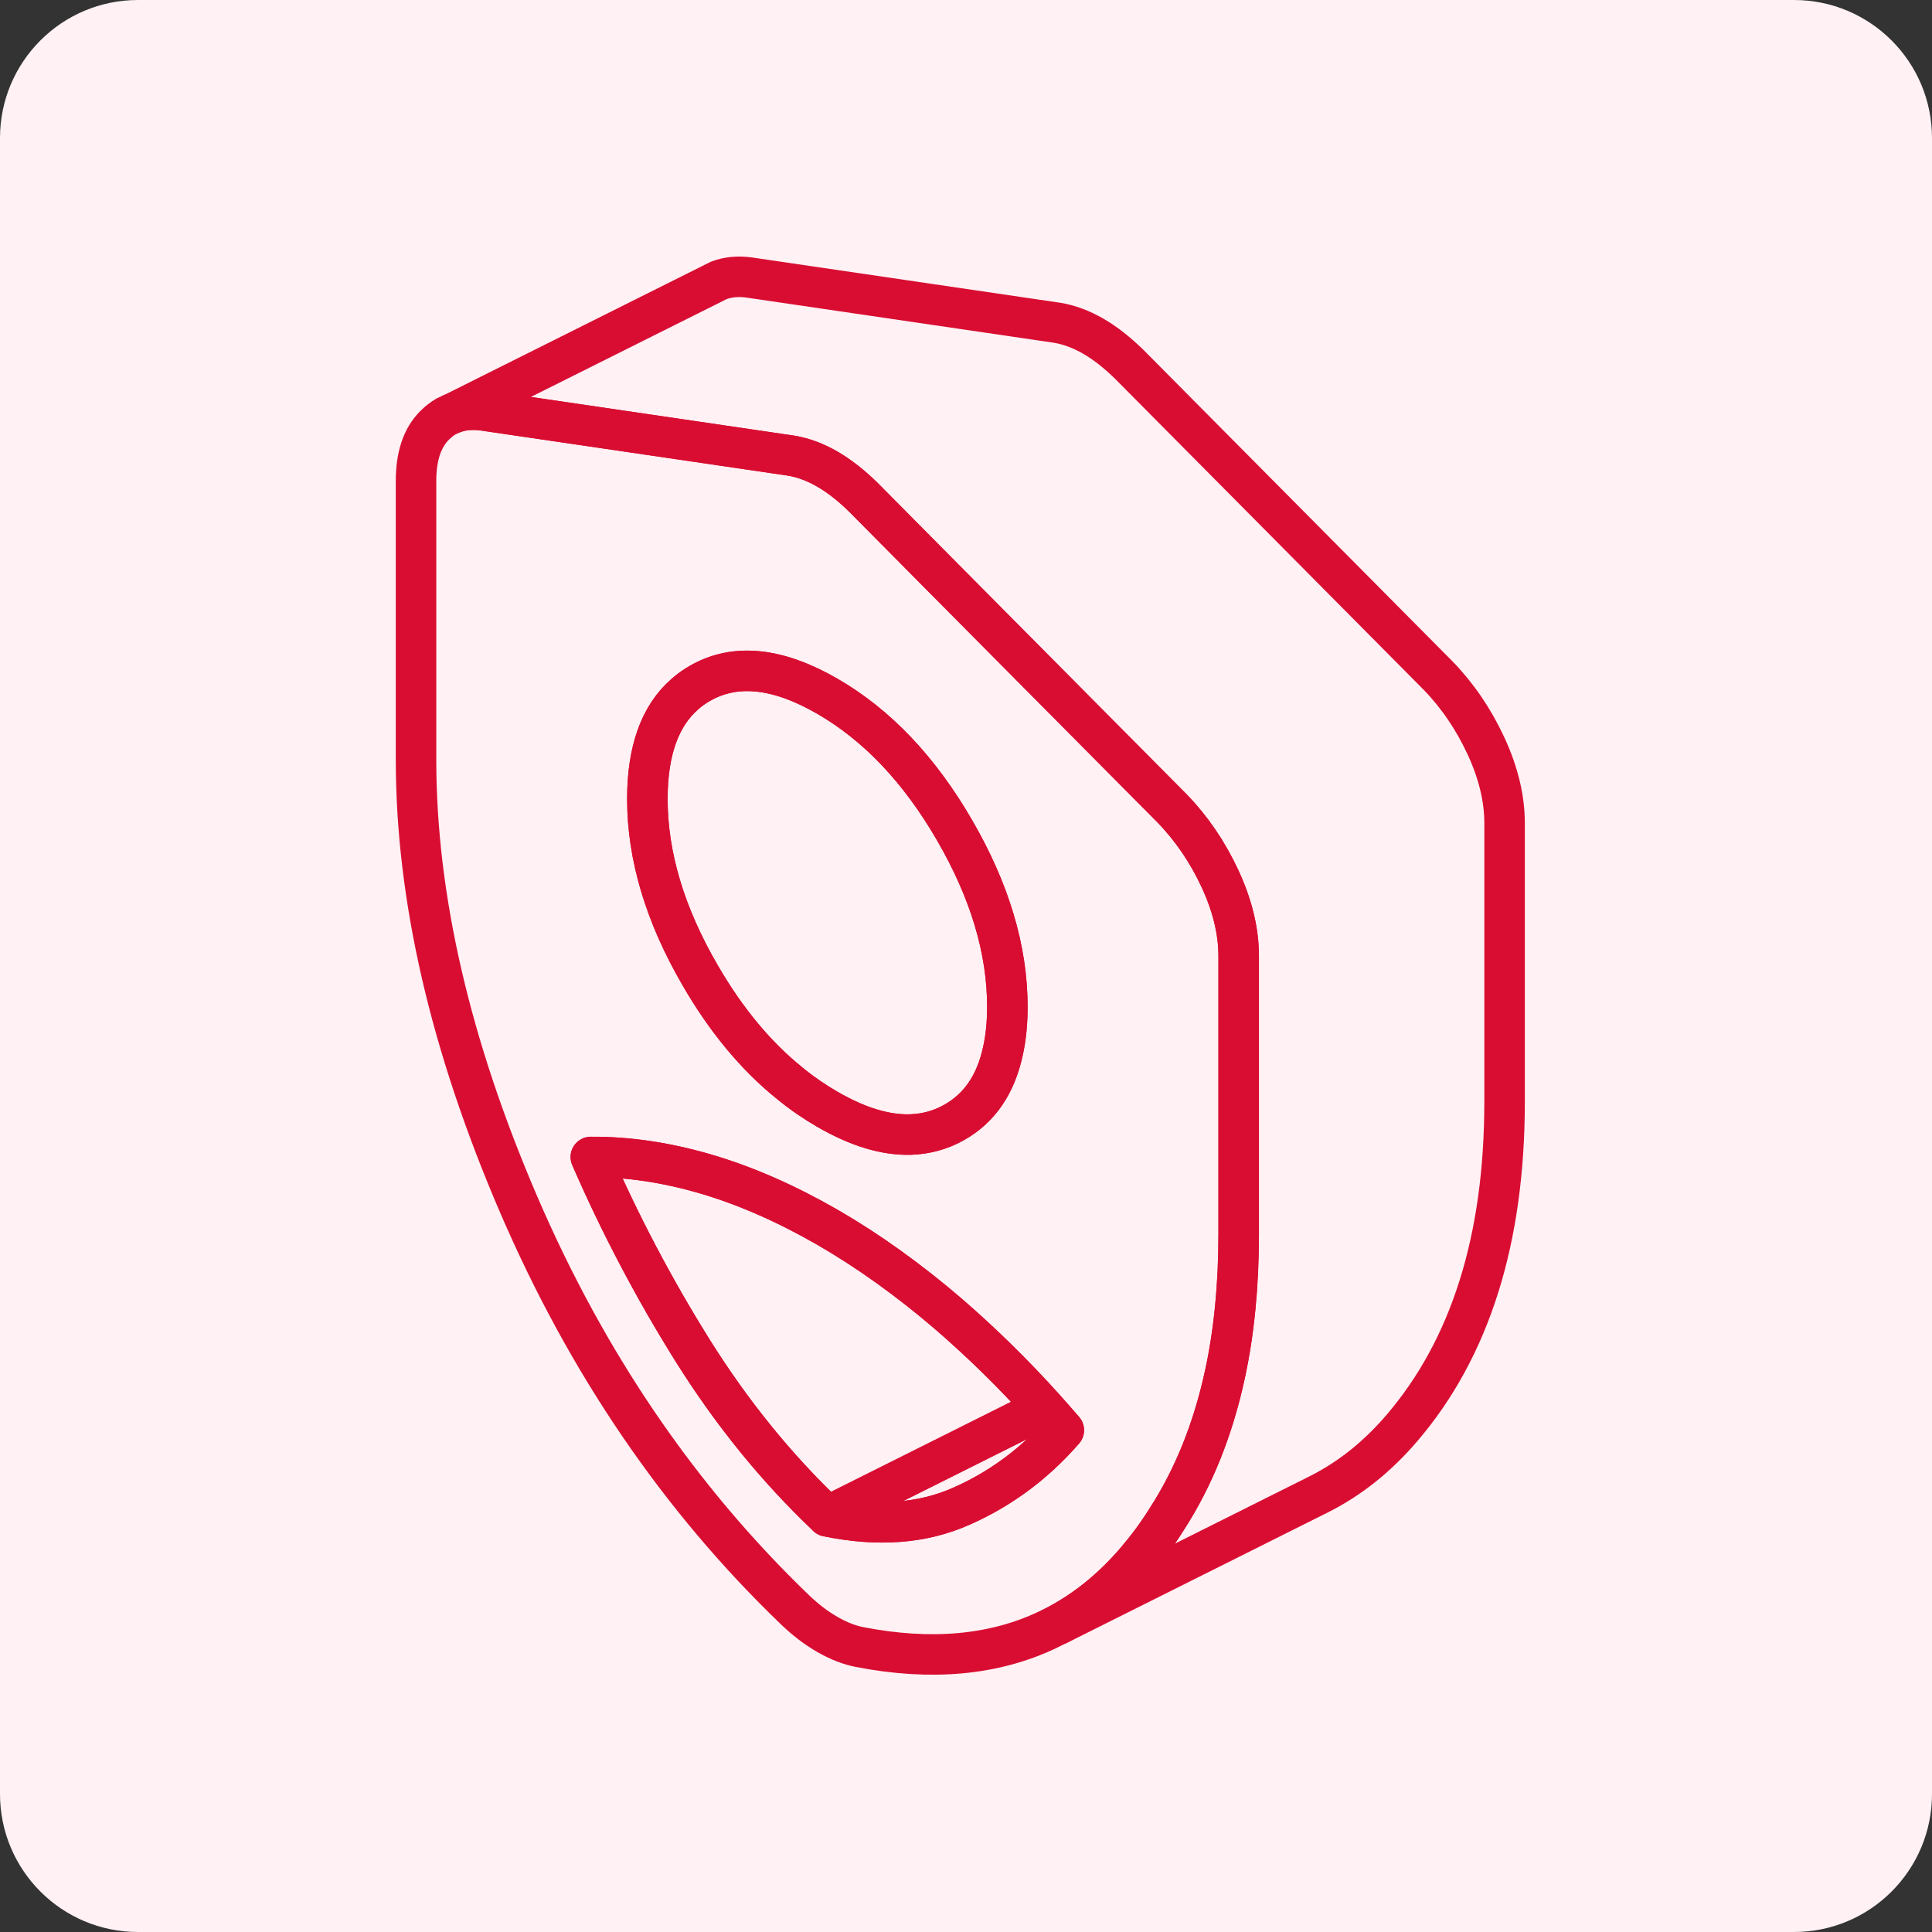
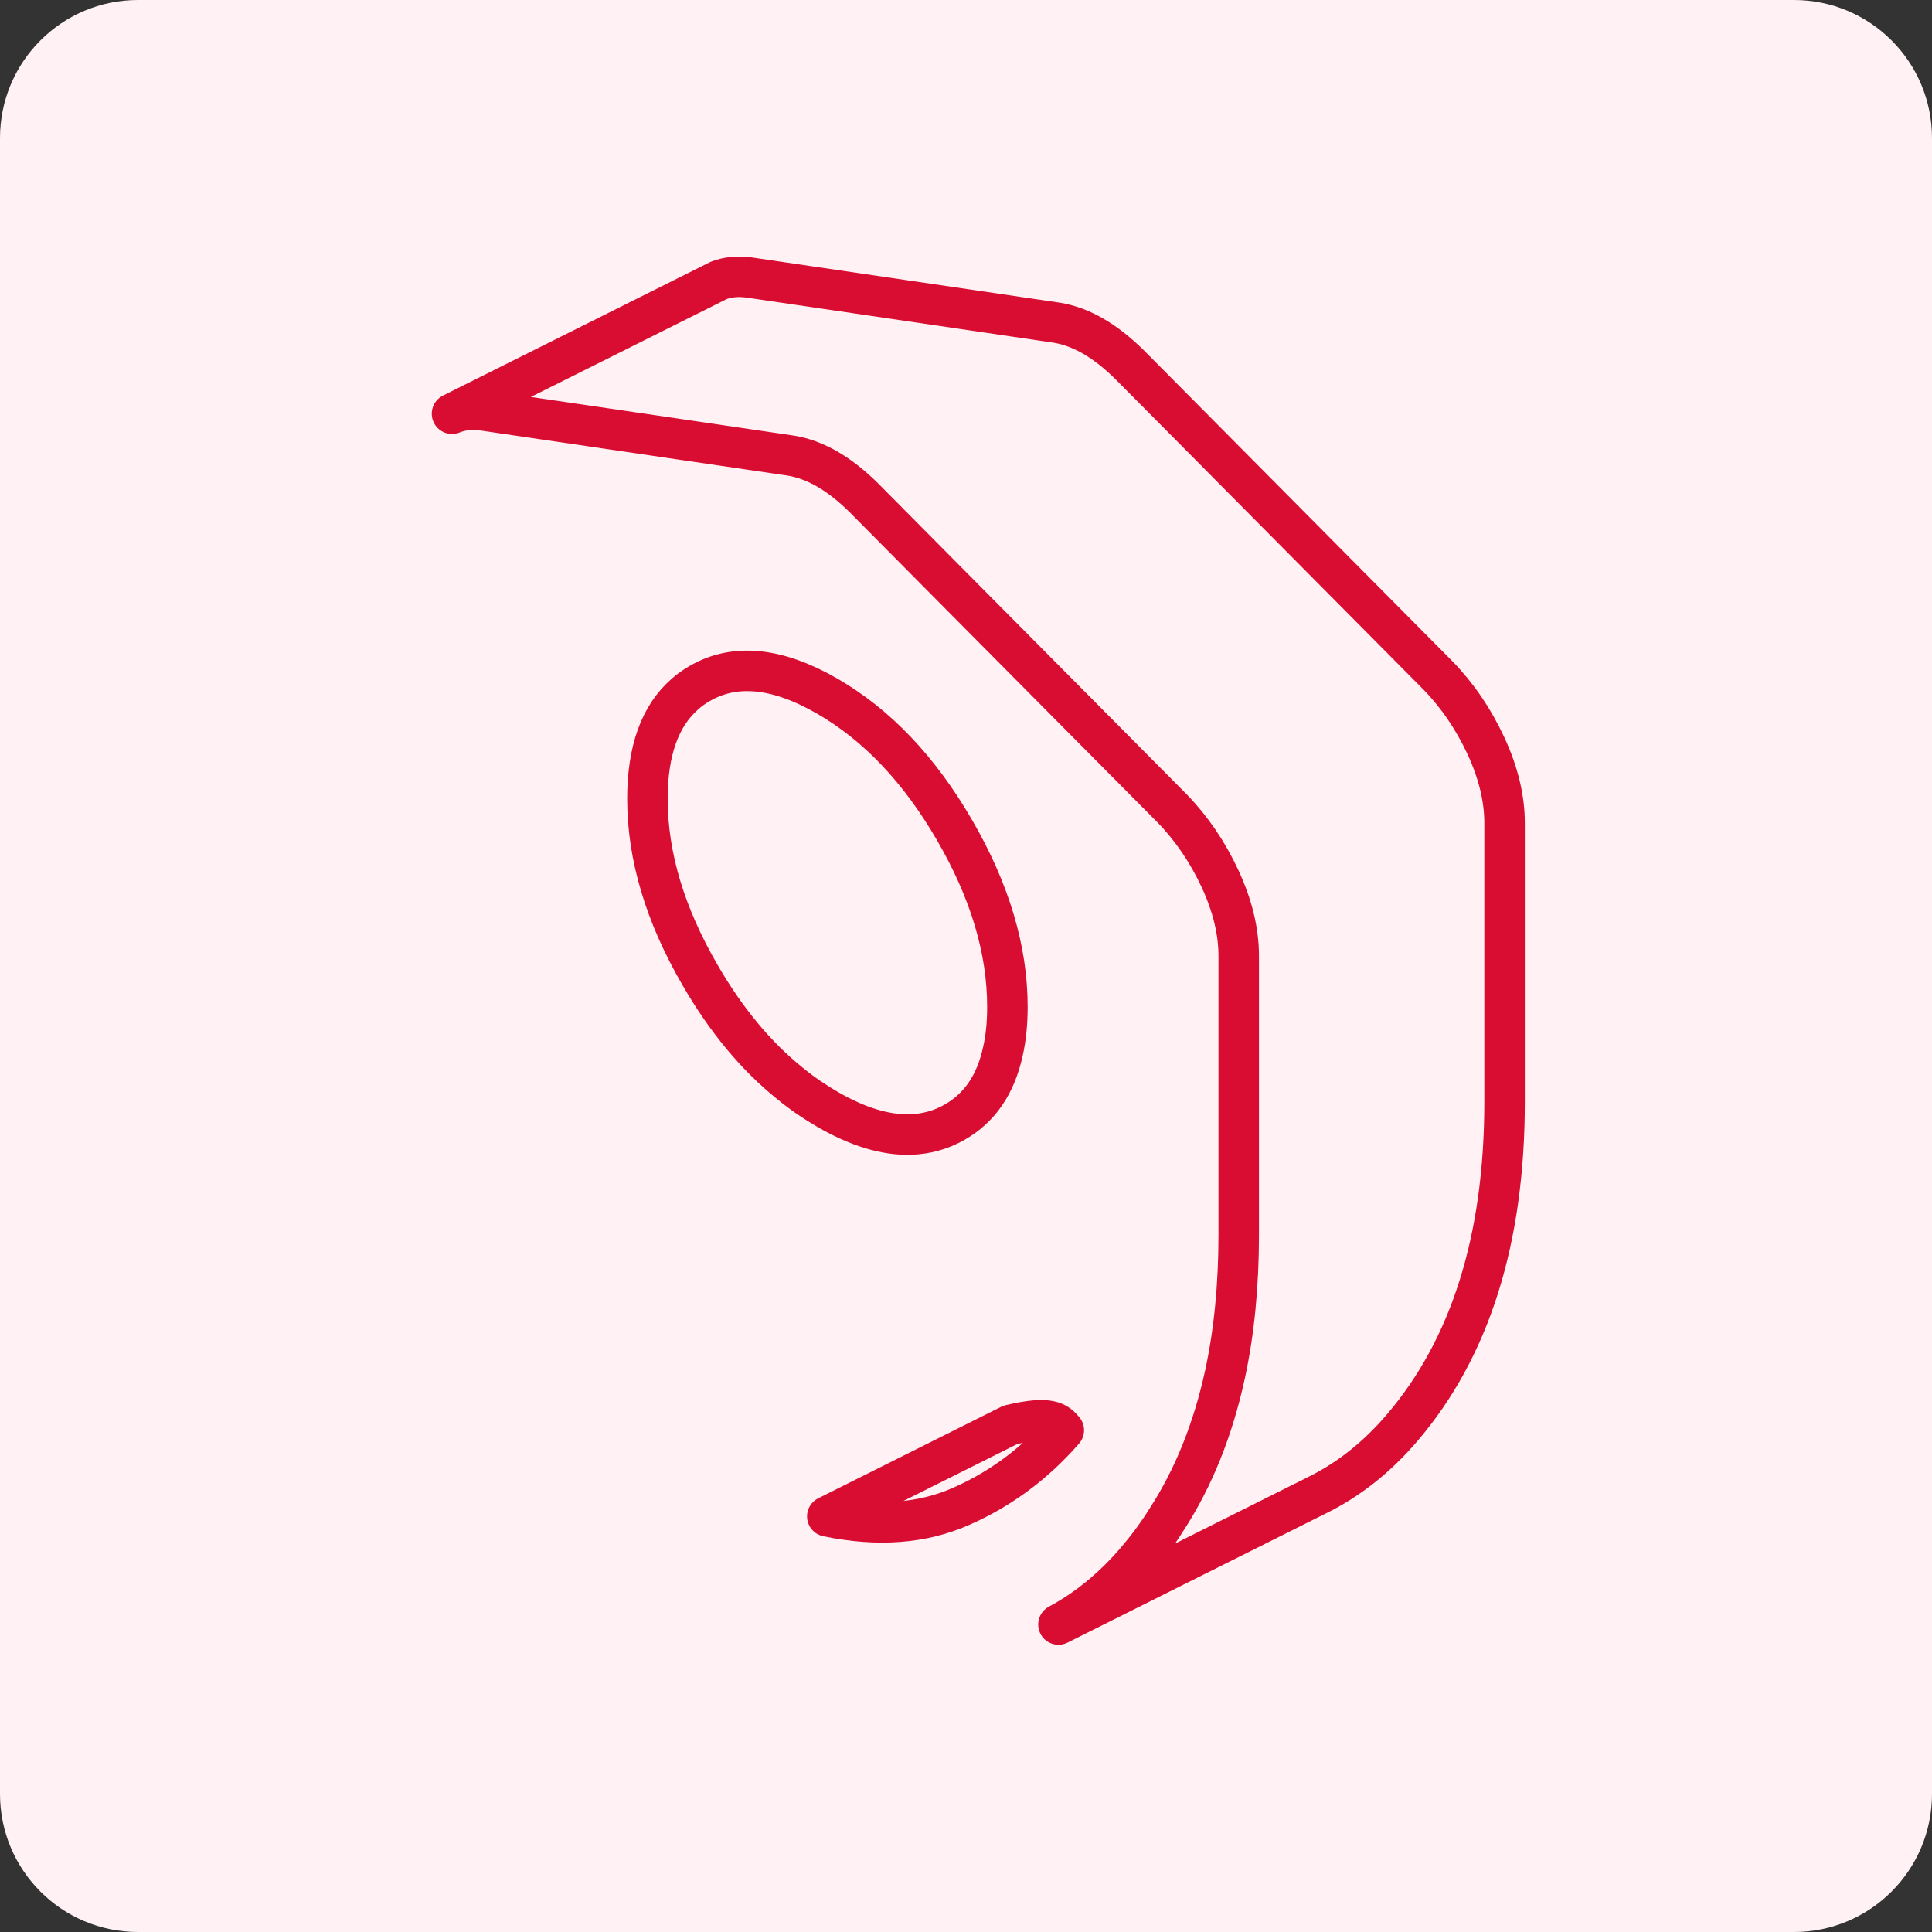
<svg xmlns="http://www.w3.org/2000/svg" width="56" height="56" viewBox="0 0 56 56" fill="none">
  <rect x="0" y="0" width="56" height="56" fill="#333333" stroke="none" />
  <path d="M0 4C0 1.791 1.791 0 4 0H52C54.209 0 56 1.791 56 4V52C56 54.209 54.209 56 52 56H4C1.791 56 0 54.209 0 52V4Z" fill="#FFF1F4" />
-   <path d="M30.835 41.456C30.608 41.718 30.369 41.961 30.122 42.188C29.448 42.801 28.701 43.29 27.872 43.656C26.743 44.161 25.445 44.257 23.98 43.953L29.282 41.302L30.265 40.809C30.458 41.02 30.647 41.236 30.835 41.456Z" stroke="#D90D32" stroke-width="1.174" stroke-linecap="round" stroke-linejoin="round" />
-   <path d="M35.363 25.472C35.001 24.694 34.538 24.012 33.964 23.422L27.217 16.625L25.025 14.413C24.674 14.07 24.327 13.797 23.98 13.596C23.634 13.396 23.283 13.265 22.936 13.207L19.765 12.741L13.993 11.893C13.662 11.851 13.361 11.882 13.099 11.99L13.057 12.009L12.929 12.071H12.926C12.806 12.144 12.698 12.229 12.598 12.329C12.236 12.691 12.059 13.226 12.059 13.939V22.02C12.059 26.011 13.053 30.312 15.037 34.92C17.025 39.532 19.696 43.443 23.048 46.665C23.198 46.807 23.345 46.934 23.495 47.05C23.645 47.166 23.807 47.273 23.98 47.374C24.154 47.474 24.316 47.551 24.466 47.609C24.612 47.666 24.763 47.709 24.913 47.74C26.99 48.144 28.805 47.979 30.354 47.246L30.677 47.085C31.502 46.642 32.253 46.029 32.924 45.247C33.243 44.873 33.54 44.476 33.802 44.056C34.596 42.835 35.159 41.428 35.505 39.833C35.771 38.6 35.902 37.251 35.902 35.787V27.707C35.902 26.994 35.721 26.247 35.363 25.472ZM19.846 20.124C19.981 20 20.131 19.896 20.293 19.804C21.31 19.222 22.539 19.349 23.98 20.181C25.422 21.014 26.651 22.308 27.668 24.066C28.685 25.819 29.198 27.526 29.198 29.179C29.198 29.657 29.155 30.088 29.067 30.477C28.859 31.433 28.392 32.115 27.668 32.527C27.271 32.755 26.843 32.87 26.385 32.886C25.66 32.905 24.859 32.662 23.98 32.154C23.603 31.934 23.241 31.687 22.894 31.402C21.911 30.612 21.044 29.568 20.293 28.27C19.272 26.512 18.763 24.809 18.763 23.156C18.763 21.765 19.125 20.752 19.846 20.124ZM30.122 42.187C29.448 42.8 28.701 43.289 27.872 43.655C26.743 44.16 25.445 44.256 23.98 43.952C22.516 42.565 21.218 40.966 20.085 39.159C18.956 37.355 17.969 35.479 17.125 33.537C18.193 33.529 19.303 33.691 20.459 34.03C21.614 34.369 22.786 34.885 23.98 35.571C24.574 35.914 25.163 36.296 25.745 36.712C26.335 37.136 26.92 37.594 27.502 38.095C28.45 38.916 29.375 39.818 30.265 40.808C30.458 41.02 30.646 41.236 30.835 41.455C30.608 41.717 30.369 41.96 30.122 42.187Z" stroke="#D90D32" stroke-width="1.174" stroke-linecap="round" stroke-linejoin="round" />
-   <path d="M30.265 40.806L29.282 41.3L23.98 43.951C22.516 42.563 21.217 40.964 20.084 39.157C18.955 37.354 17.969 35.477 17.125 33.535C18.192 33.528 19.302 33.69 20.458 34.029C21.614 34.368 22.785 34.884 23.98 35.57C24.573 35.913 25.163 36.294 25.745 36.711C26.334 37.134 26.92 37.593 27.502 38.094C28.45 38.914 29.374 39.816 30.265 40.806Z" stroke="#D90D32" stroke-width="1.174" stroke-linecap="round" stroke-linejoin="round" />
+   <path d="M30.835 41.456C30.608 41.718 30.369 41.961 30.122 42.188C29.448 42.801 28.701 43.29 27.872 43.656C26.743 44.161 25.445 44.257 23.98 43.953L29.282 41.302C30.458 41.02 30.647 41.236 30.835 41.456Z" stroke="#D90D32" stroke-width="1.174" stroke-linecap="round" stroke-linejoin="round" />
  <path d="M29.2 29.179C29.2 29.656 29.158 30.088 29.069 30.477C28.861 31.433 28.395 32.115 27.67 32.527C27.273 32.754 26.846 32.87 26.387 32.885C25.663 32.905 24.861 32.662 23.983 32.153C23.605 31.934 23.243 31.687 22.896 31.402C21.914 30.612 21.047 29.568 20.295 28.269C19.274 26.512 18.766 24.809 18.766 23.156C18.766 21.765 19.128 20.752 19.848 20.123C19.983 20 20.134 19.896 20.295 19.804C21.313 19.222 22.542 19.349 23.983 20.181C25.424 21.014 26.653 22.308 27.67 24.065C28.688 25.819 29.2 27.526 29.2 29.179Z" stroke="#D90D32" stroke-width="1.174" stroke-linecap="round" stroke-linejoin="round" />
  <path d="M43.611 23.856V31.936C43.611 35.924 42.617 39.08 40.633 41.395C39.916 42.232 39.111 42.871 38.217 43.318L30.68 47.087C31.505 46.644 32.256 46.031 32.926 45.249C33.246 44.875 33.543 44.478 33.805 44.058C34.599 42.837 35.161 41.43 35.508 39.835C35.774 38.602 35.905 37.253 35.905 35.789V27.709C35.905 26.996 35.724 26.248 35.365 25.474C35.003 24.696 34.541 24.014 33.967 23.424L27.22 16.627L25.027 14.415C24.677 14.072 24.33 13.799 23.983 13.598C23.636 13.398 23.286 13.267 22.939 13.209L19.768 12.743L13.995 11.895C13.664 11.853 13.364 11.884 13.102 11.992L20.611 8.239L20.835 8.127C21.093 8.03 21.378 8 21.702 8.042L30.645 9.356C30.992 9.414 31.343 9.545 31.689 9.745C32.036 9.945 32.383 10.219 32.734 10.562L41.673 19.571C42.247 20.16 42.71 20.842 43.072 21.621C43.43 22.395 43.611 23.143 43.611 23.856Z" stroke="#D90D32" stroke-width="1.174" stroke-linecap="round" stroke-linejoin="round" />
</svg>